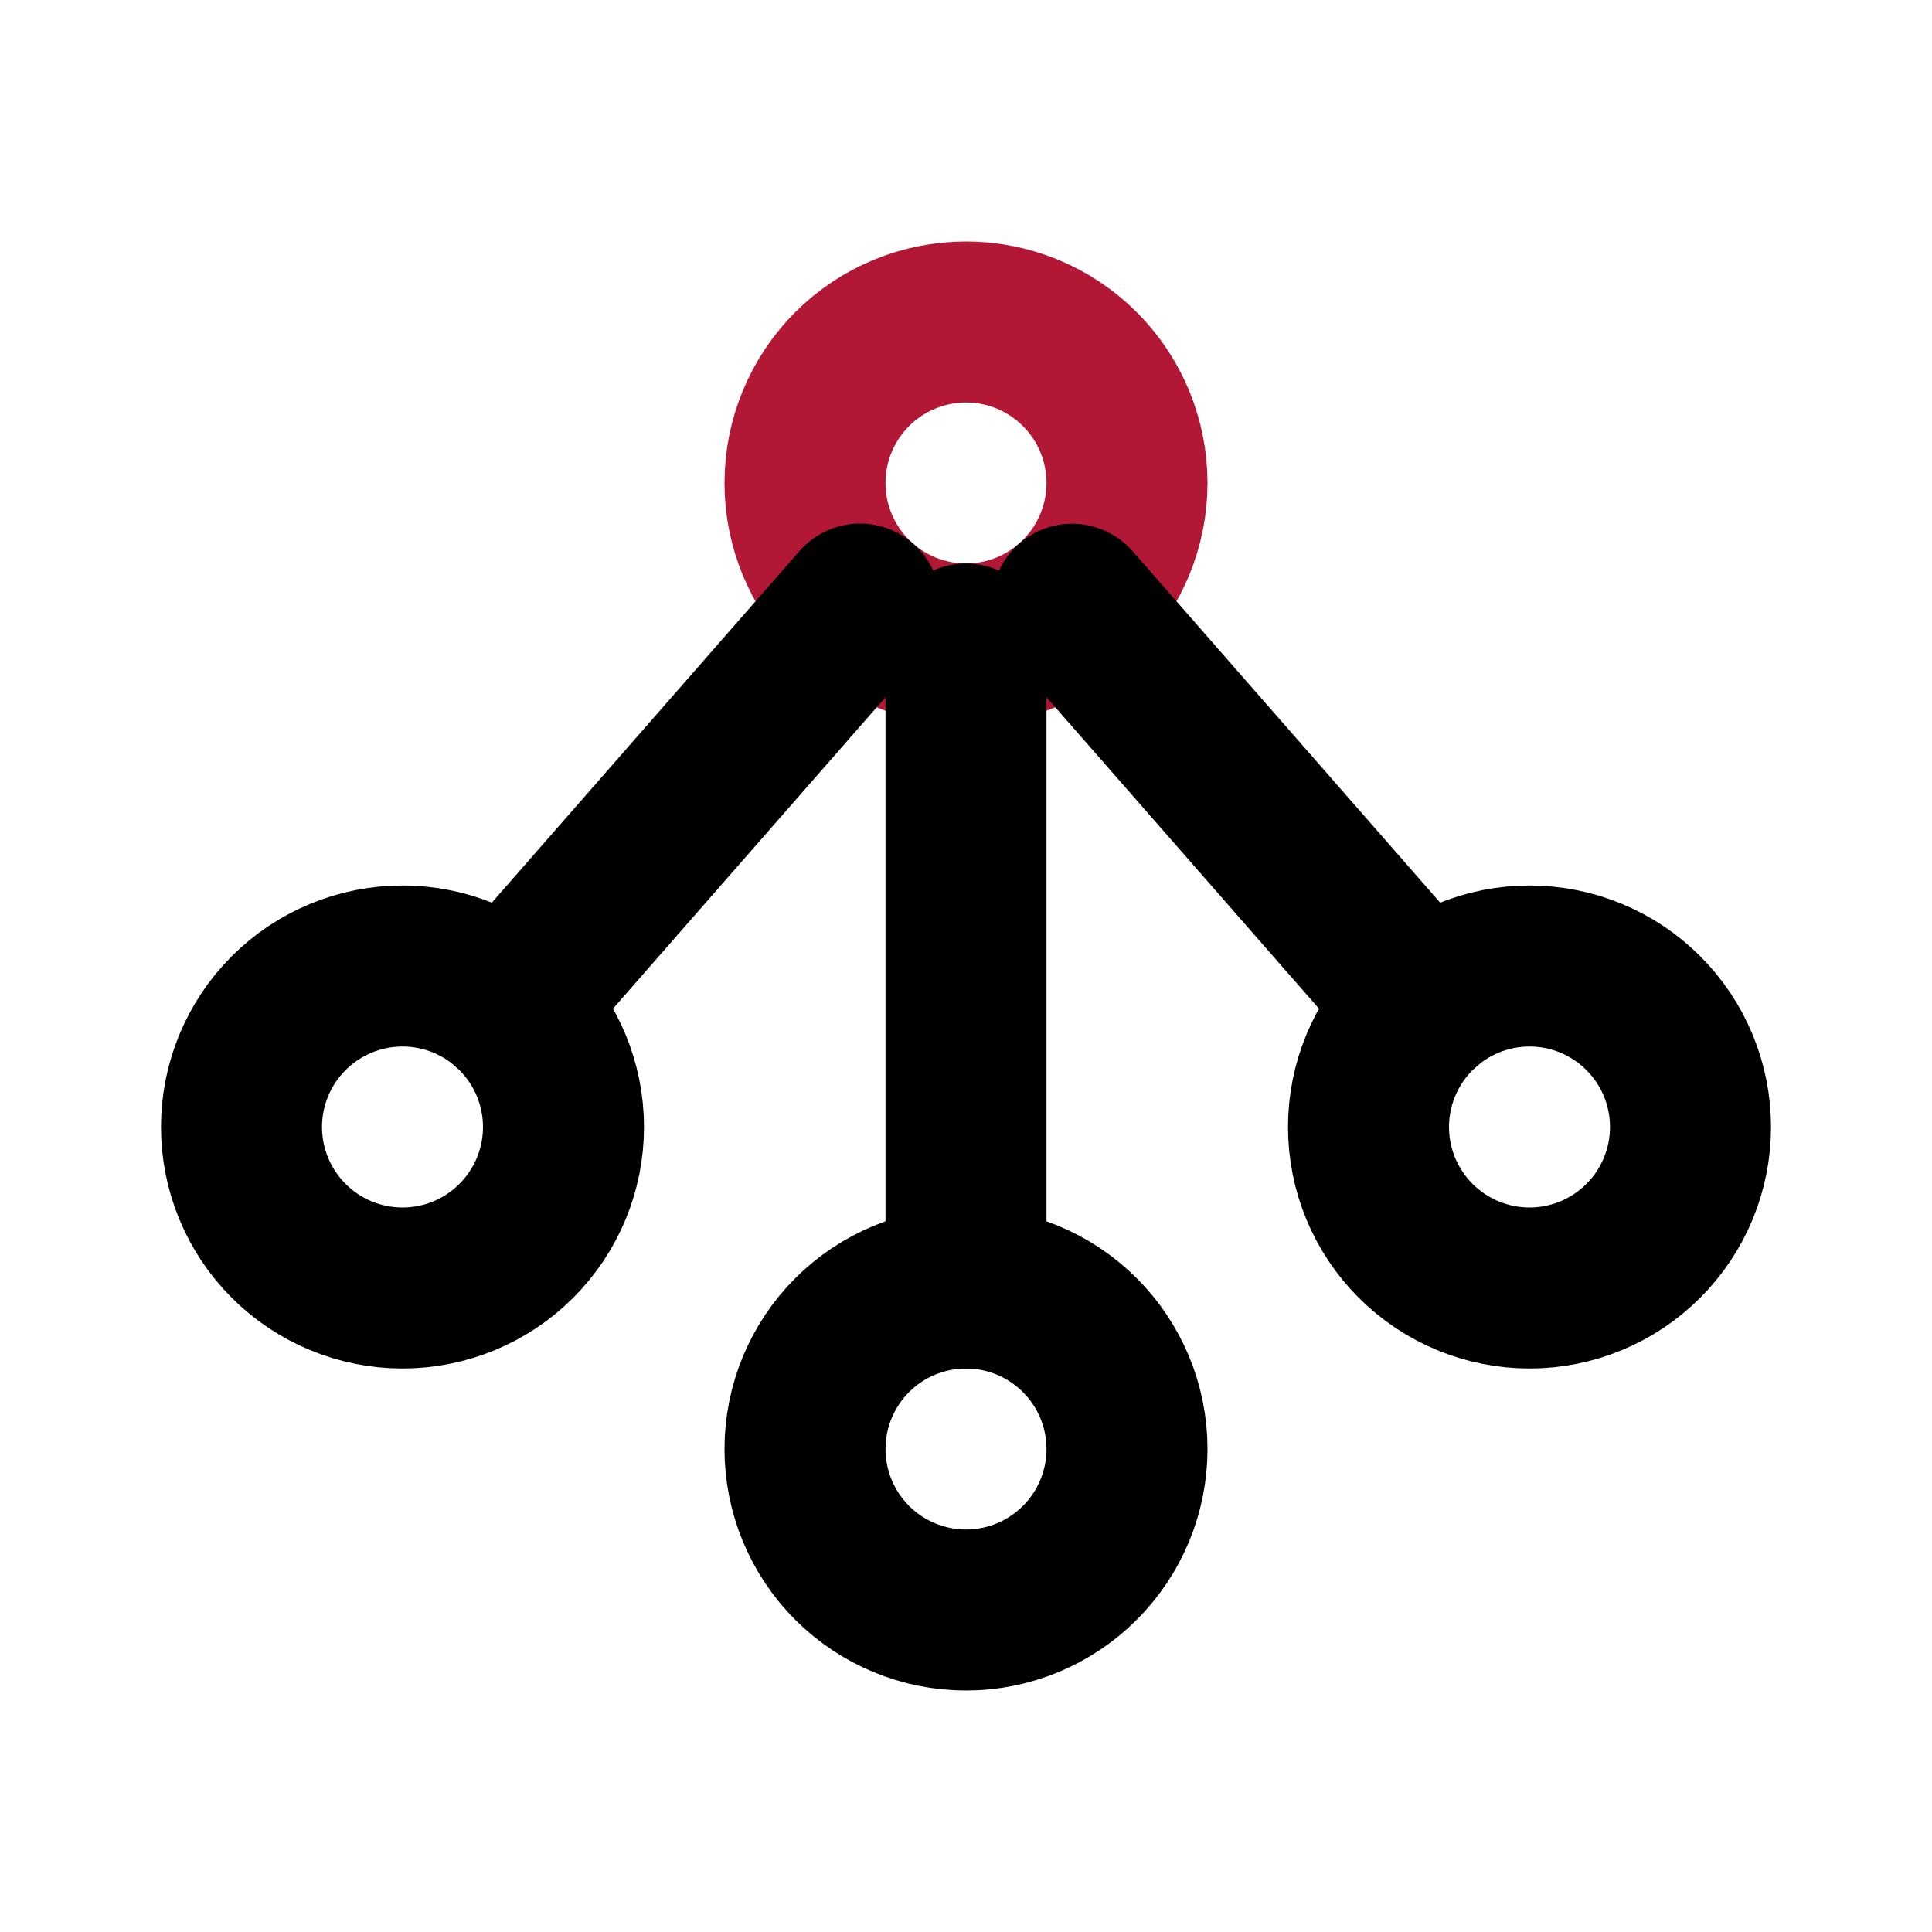
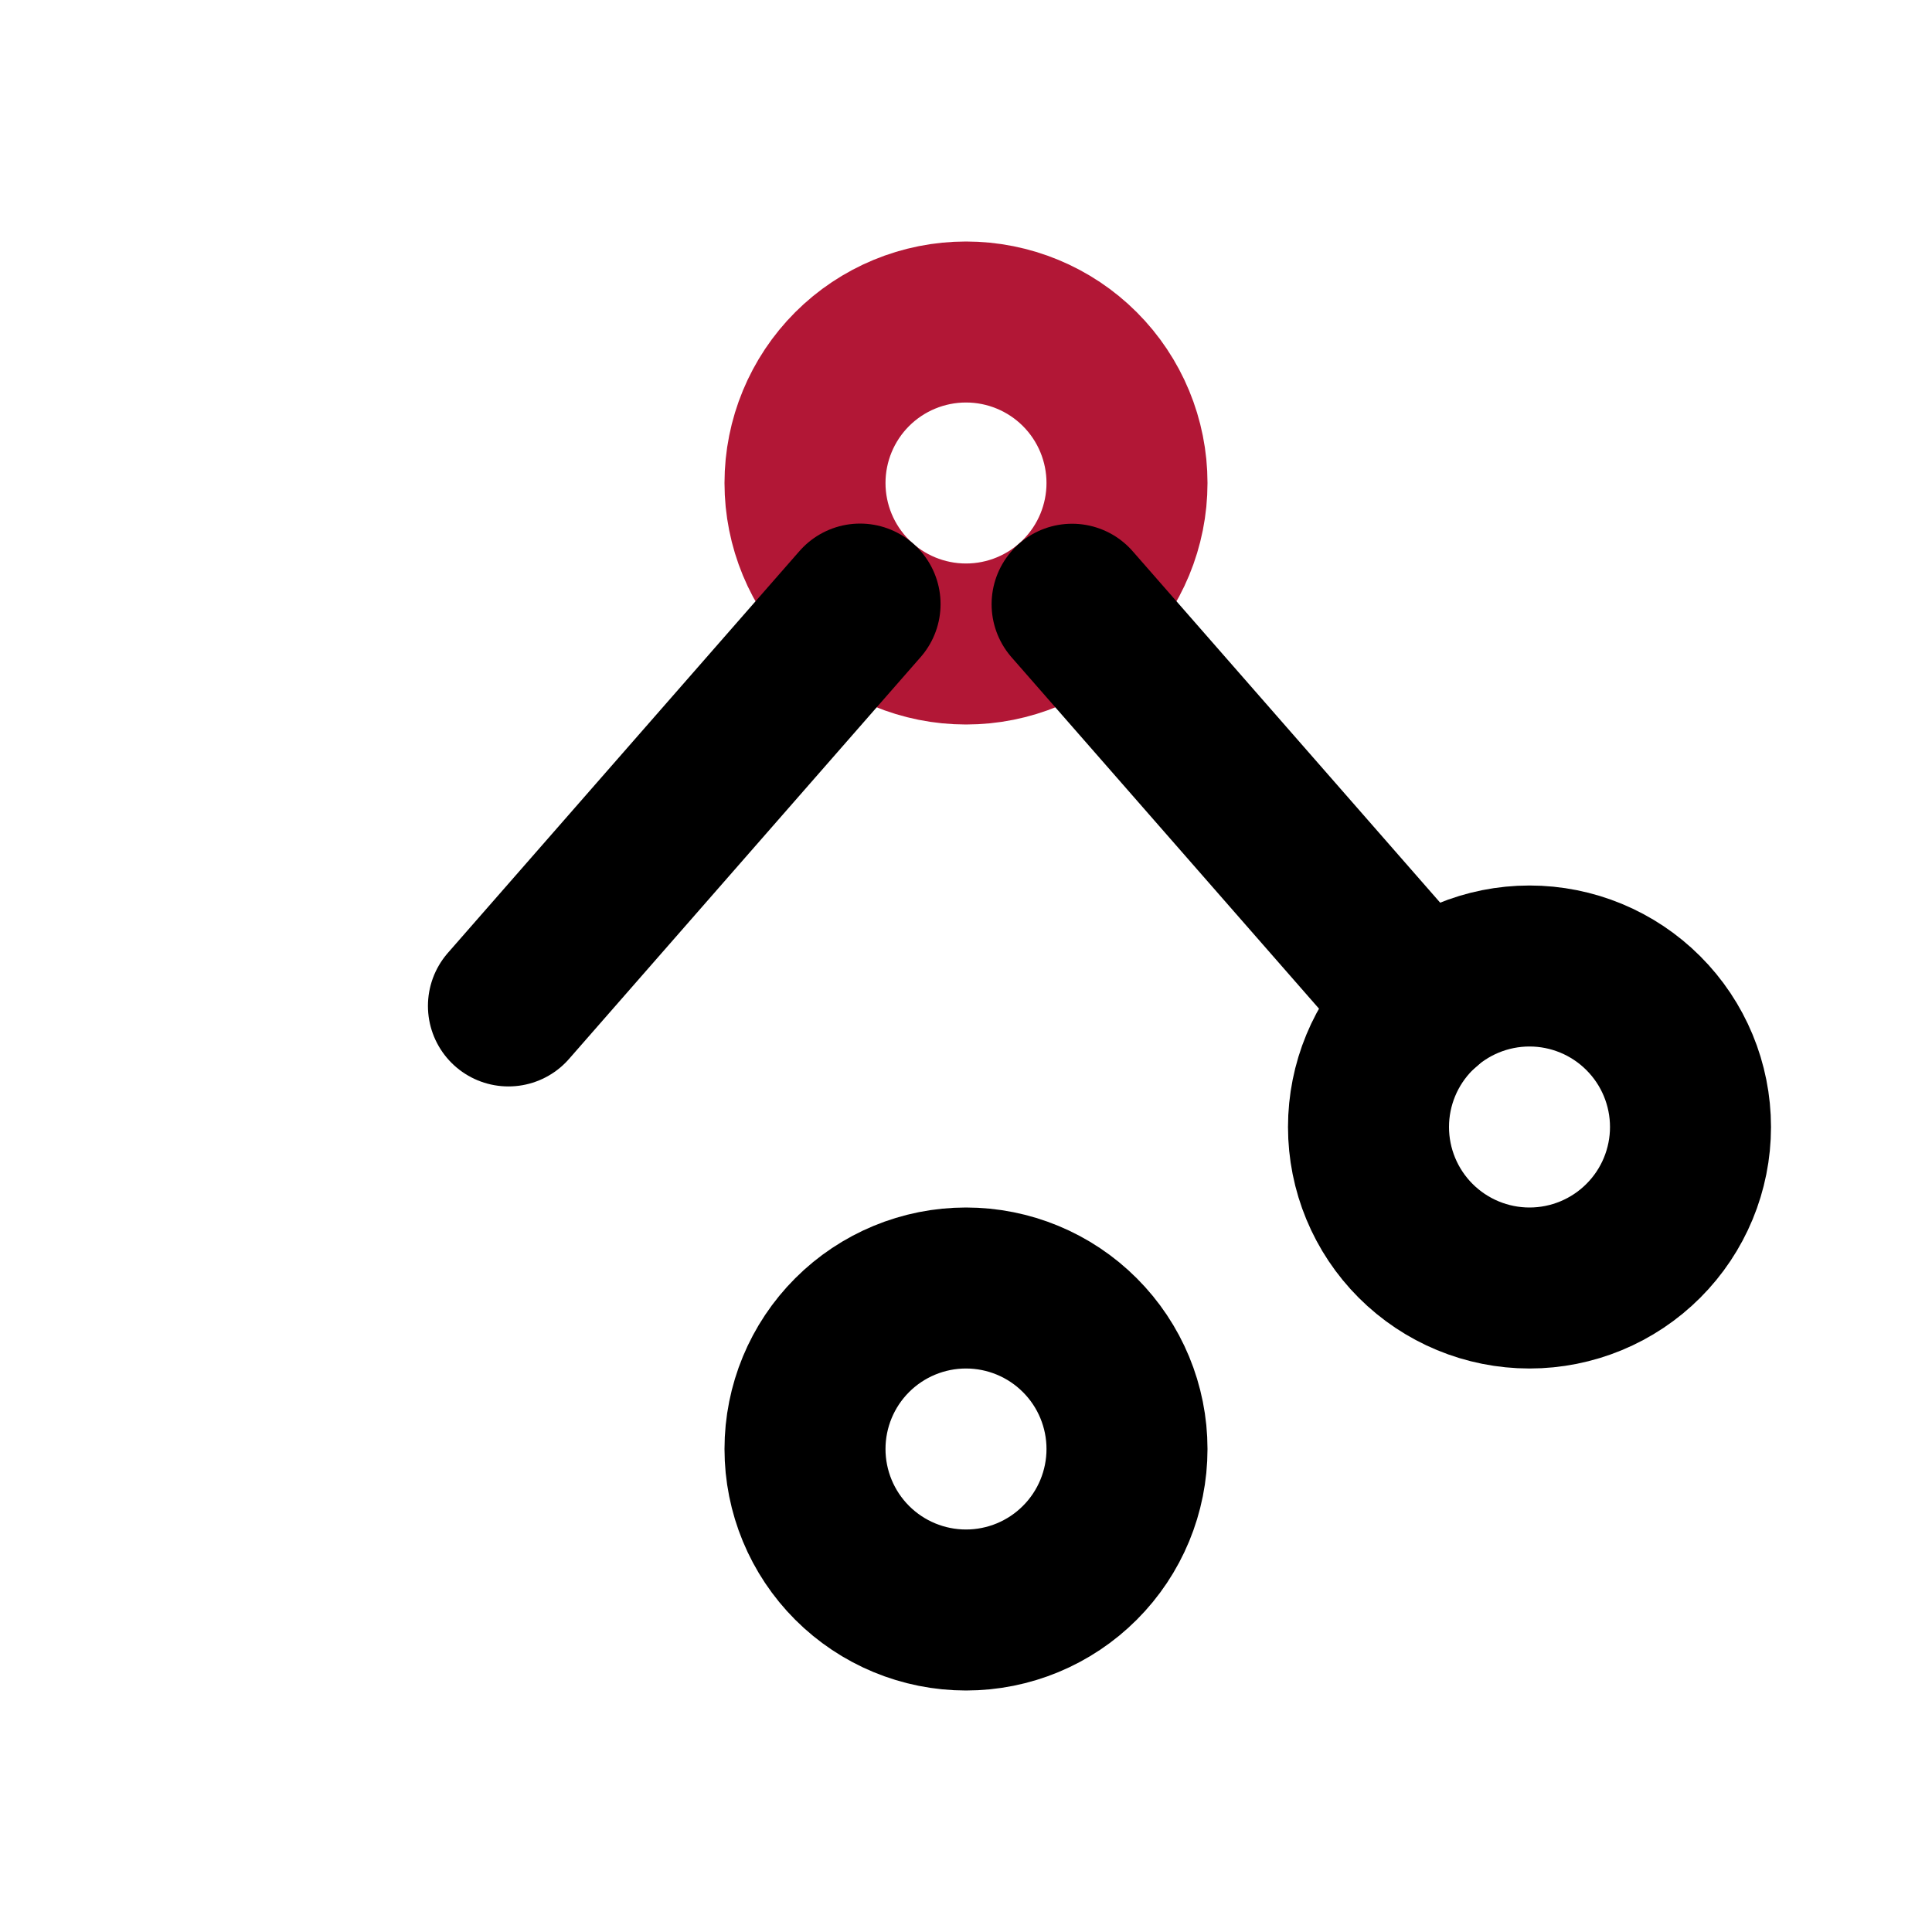
<svg xmlns="http://www.w3.org/2000/svg" width="60" height="60" viewBox="0 0 60 60" fill="none">
  <path d="M35 15C35 13.674 34.473 12.402 33.535 11.464C32.598 10.527 31.326 10 30 10C28.674 10 27.402 10.527 26.464 11.464C25.527 12.402 25 13.674 25 15C25 16.326 25.527 17.598 26.464 18.535C27.402 19.473 28.674 20 30 20C31.326 20 32.598 19.473 33.535 18.535C34.473 17.598 35 16.326 35 15Z" stroke="#B21736" stroke-width="5" stroke-linecap="round" stroke-linejoin="round" />
-   <path d="M17.5 35C17.5 33.674 16.973 32.402 16.035 31.465C15.098 30.527 13.826 30 12.5 30C11.174 30 9.902 30.527 8.964 31.465C8.027 32.402 7.5 33.674 7.5 35C7.5 36.326 8.027 37.598 8.964 38.535C9.902 39.473 11.174 40 12.5 40C13.826 40 15.098 39.473 16.035 38.535C16.973 37.598 17.5 36.326 17.5 35Z" stroke="black" stroke-width="5" stroke-linecap="round" stroke-linejoin="round" />
  <path d="M52.5 35C52.5 33.674 51.973 32.402 51.035 31.465C50.098 30.527 48.826 30 47.5 30C46.174 30 44.902 30.527 43.964 31.465C43.027 32.402 42.5 33.674 42.5 35C42.5 36.326 43.027 37.598 43.964 38.535C44.902 39.473 46.174 40 47.5 40C48.826 40 50.098 39.473 51.035 38.535C51.973 37.598 52.5 36.326 52.5 35Z" stroke="black" stroke-width="5" stroke-linecap="round" stroke-linejoin="round" />
  <path d="M35 45C35 43.674 34.473 42.402 33.535 41.465C32.598 40.527 31.326 40 30 40C28.674 40 27.402 40.527 26.464 41.465C25.527 42.402 25 43.674 25 45C25 46.326 25.527 47.598 26.464 48.535C27.402 49.473 28.674 50 30 50C31.326 50 32.598 49.473 33.535 48.535C34.473 47.598 35 46.326 35 45Z" stroke="black" stroke-width="5" stroke-linecap="round" stroke-linejoin="round" />
-   <path d="M30 20V40" stroke="black" stroke-width="5" stroke-linecap="round" stroke-linejoin="round" />
  <path d="M15.79 31.24L26.71 18.76" stroke="black" stroke-width="5" stroke-linecap="round" stroke-linejoin="round" />
  <path d="M44.21 31.24L33.295 18.765" stroke="black" stroke-width="5" stroke-linecap="round" stroke-linejoin="round" />
</svg>